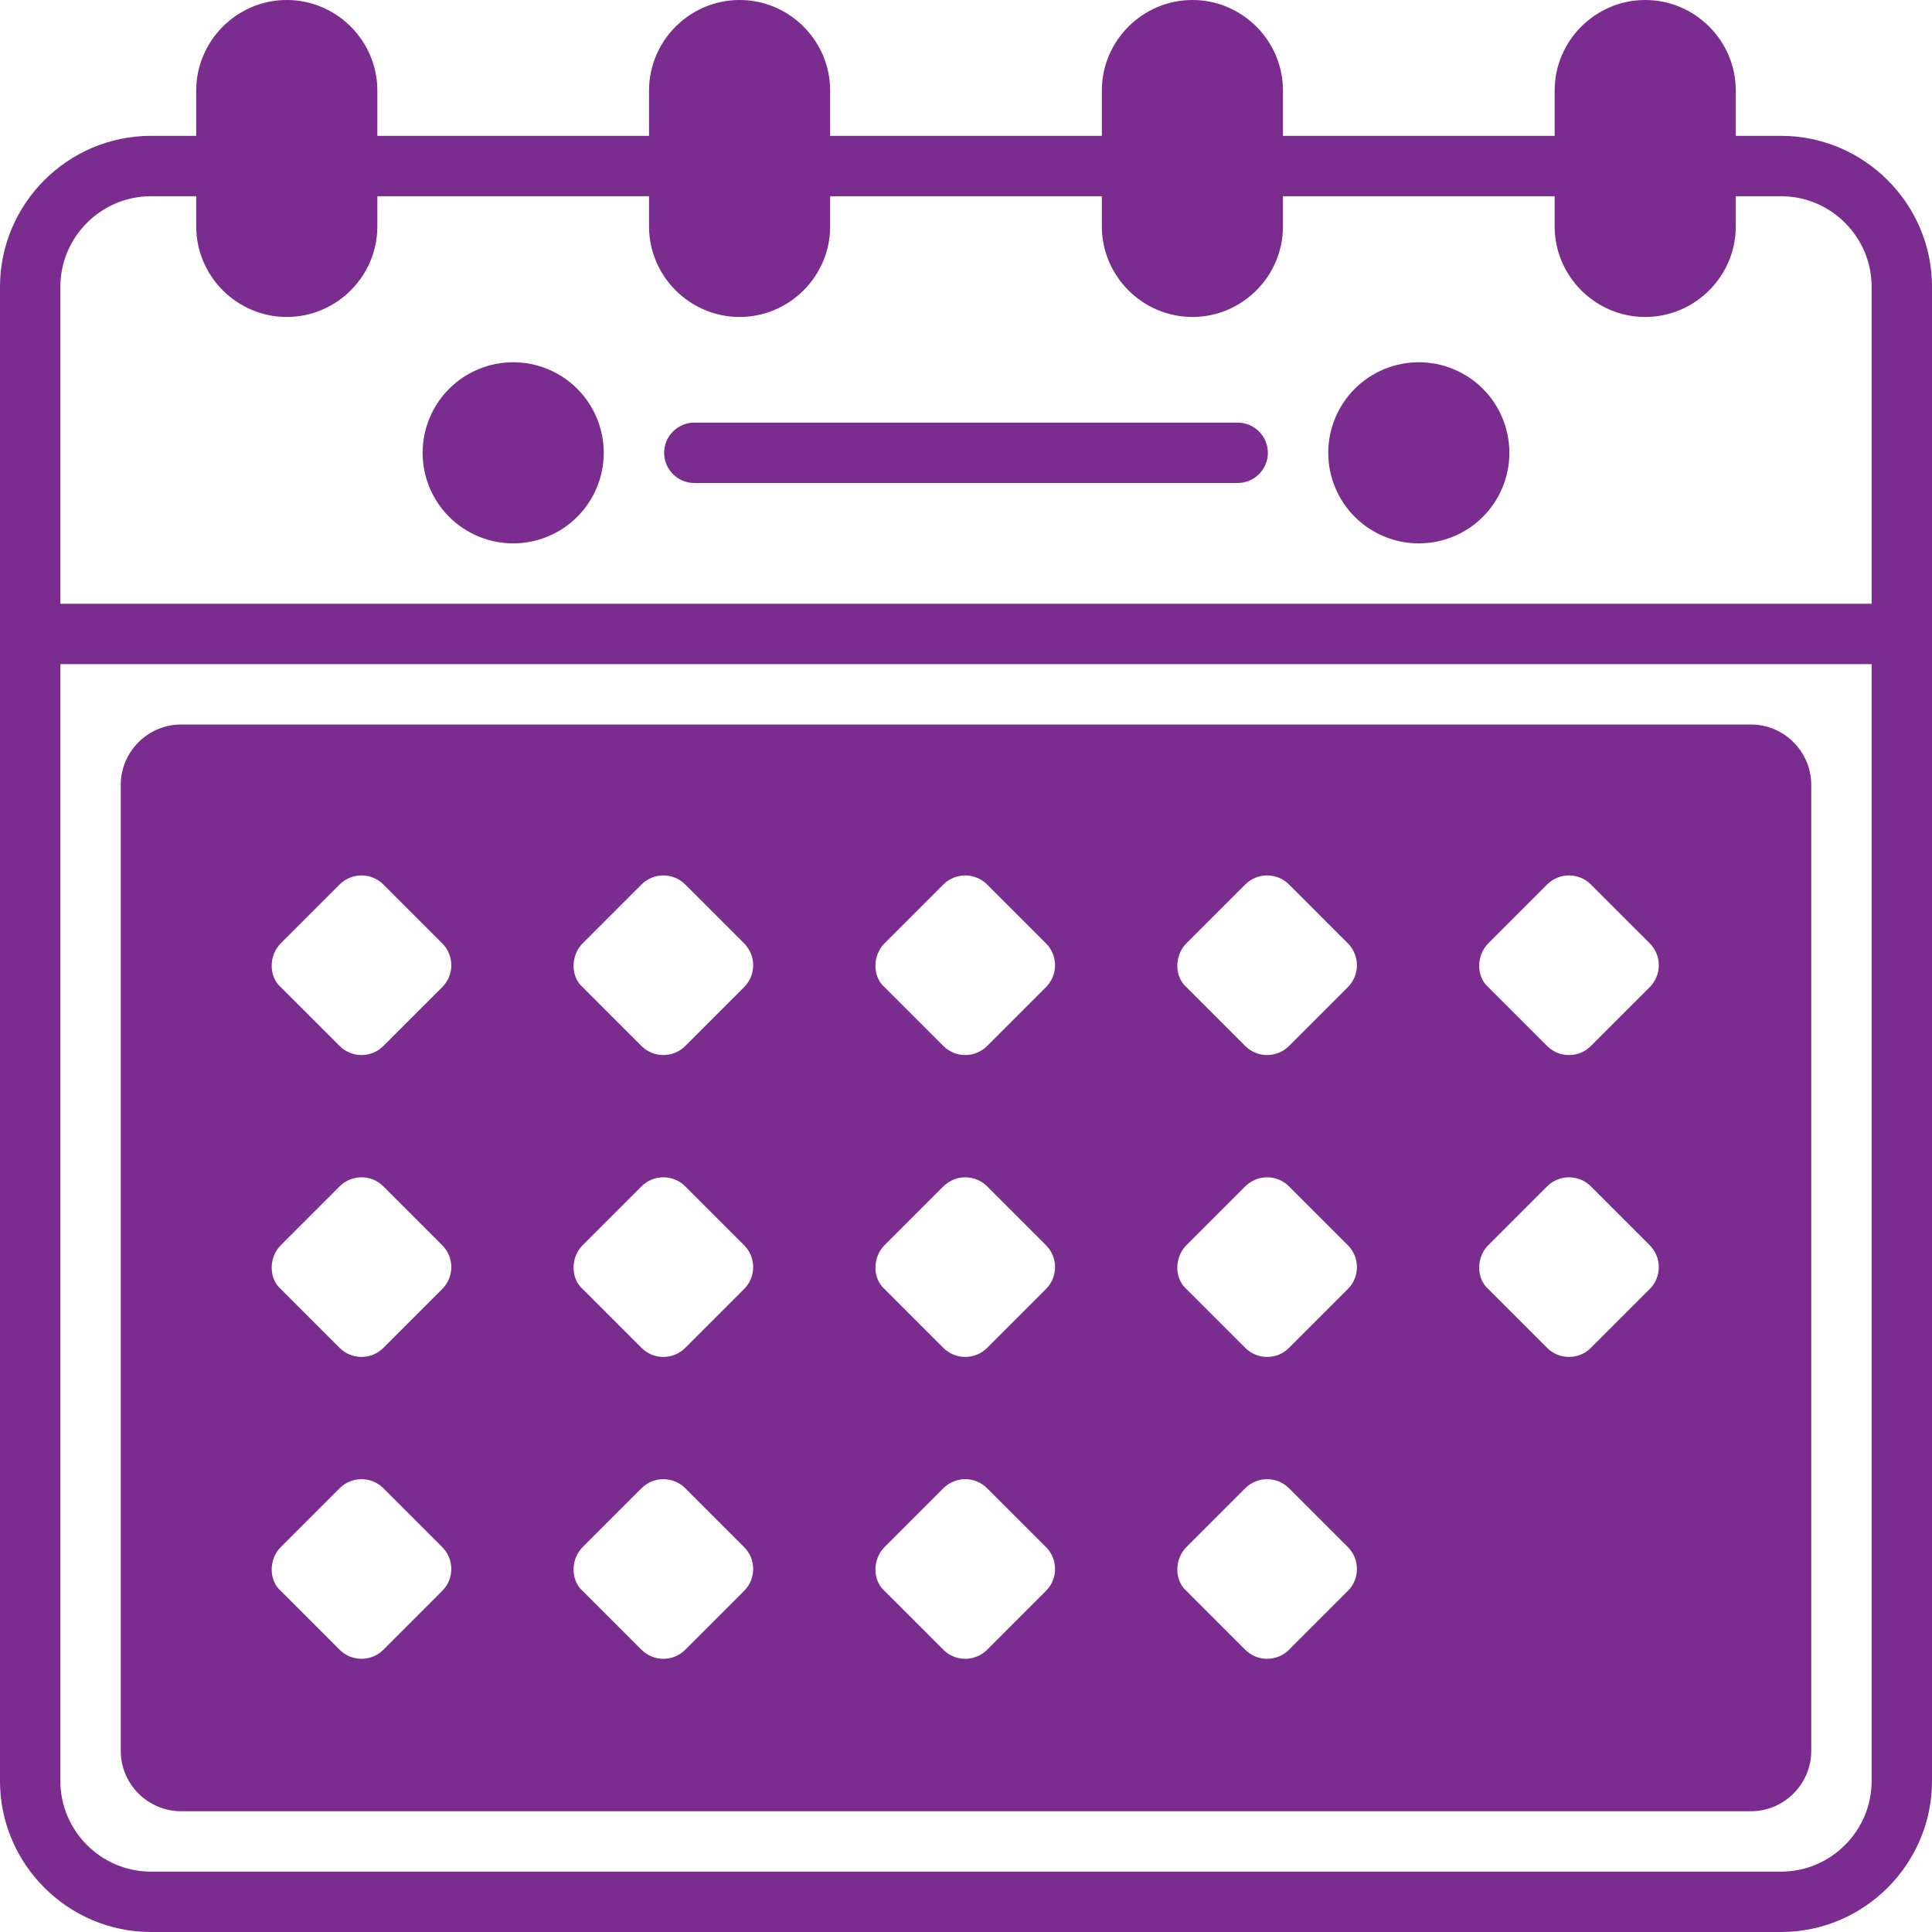
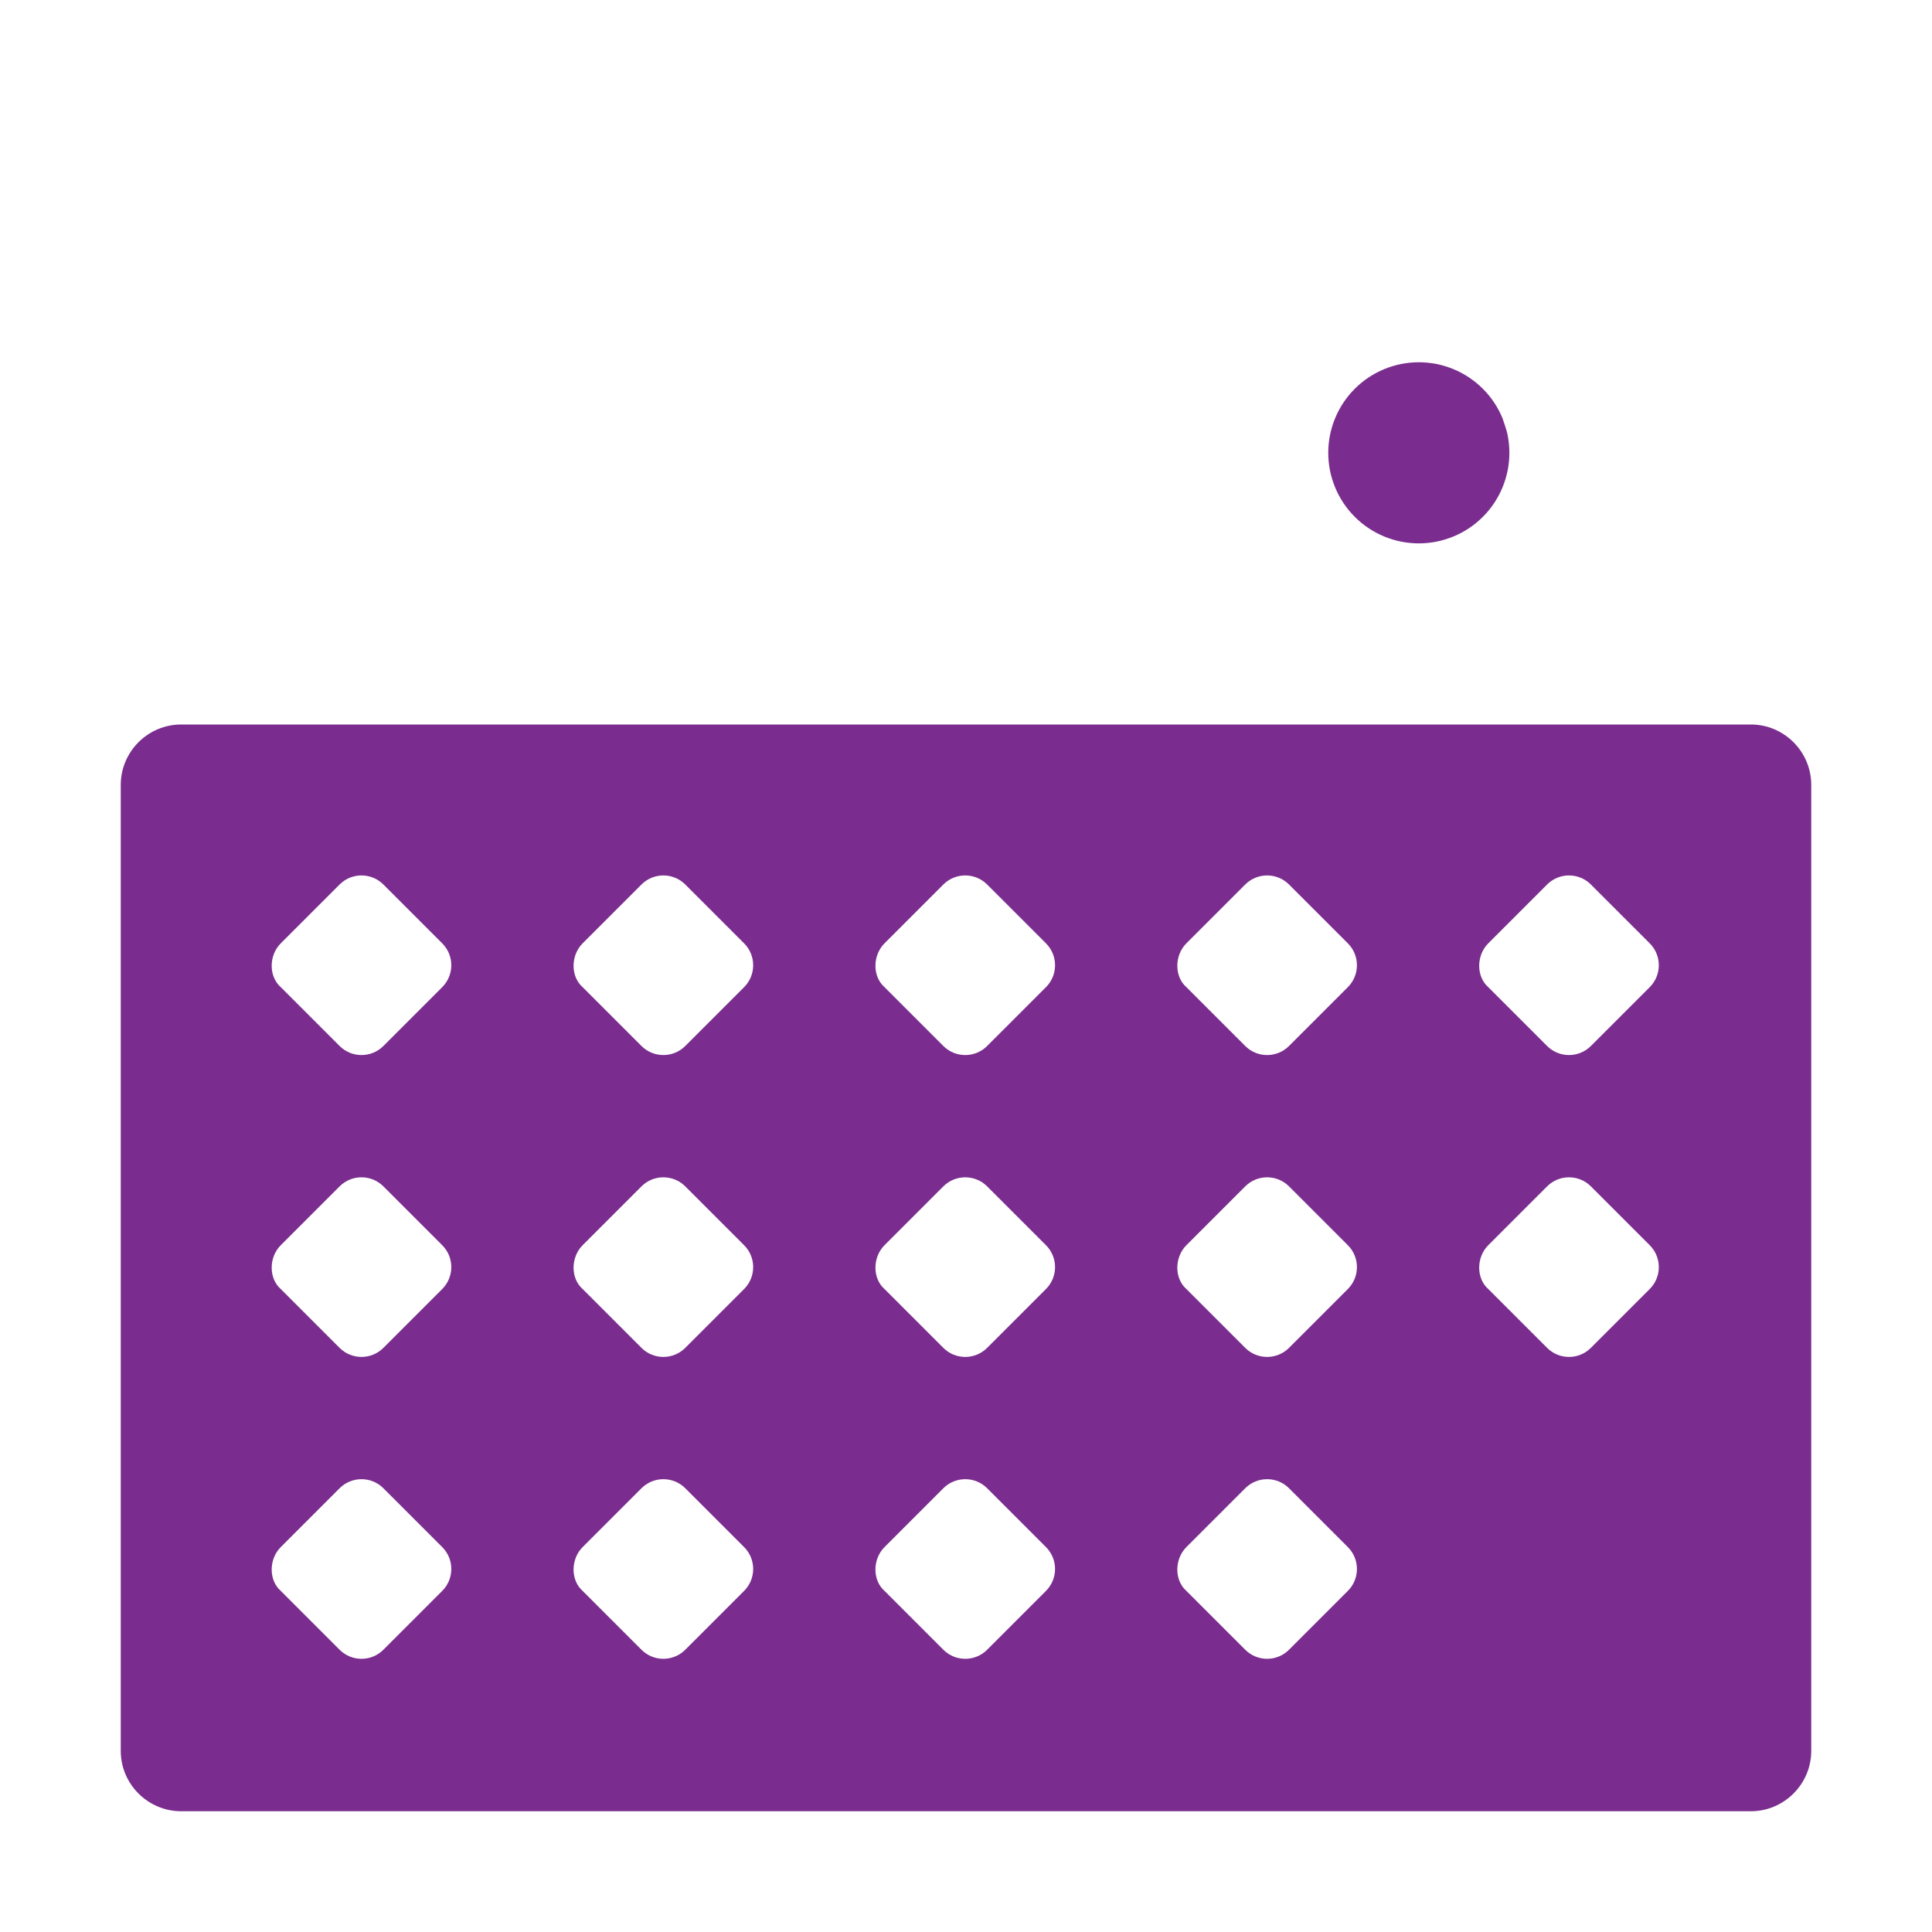
<svg xmlns="http://www.w3.org/2000/svg" width="500" viewBox="0 0 375 375" height="500" preserveAspectRatio="xMidYMid meet">
-   <path fill="#7a2d8e" d="M 345.703 26.367 L 336.914 26.367 L 336.914 17.578 C 336.914 7.91 329.004 0 319.336 0 C 309.668 0 301.758 7.91 301.758 17.578 L 301.758 26.367 L 249.023 26.367 L 249.023 17.578 C 249.023 7.91 241.113 0 231.445 0 C 221.777 0 213.867 7.91 213.867 17.578 L 213.867 26.367 L 161.133 26.367 L 161.133 17.578 C 161.133 7.91 153.223 0 143.555 0 C 133.887 0 125.977 7.91 125.977 17.578 L 125.977 26.367 L 73.242 26.367 L 73.242 17.578 C 73.242 7.91 65.332 0 55.664 0 C 45.996 0 38.086 7.91 38.086 17.578 L 38.086 26.367 L 29.297 26.367 C 13.184 26.367 0 39.551 0 55.664 L 0 345.703 C 0 361.816 13.184 375 29.297 375 L 345.703 375 C 361.816 375 375 361.816 375 345.703 L 375 55.664 C 375 39.551 361.816 26.367 345.703 26.367 Z M 363.281 345.703 C 363.281 355.371 355.371 363.281 345.703 363.281 L 29.297 363.281 C 19.629 363.281 11.719 355.371 11.719 345.703 L 11.719 128.906 L 363.281 128.906 Z M 363.281 117.188 L 11.719 117.188 L 11.719 55.664 C 11.719 45.996 19.629 38.086 29.297 38.086 L 38.086 38.086 L 38.086 43.945 C 38.086 53.613 45.996 61.523 55.664 61.523 C 65.332 61.523 73.242 53.613 73.242 43.945 L 73.242 38.086 L 125.977 38.086 L 125.977 43.945 C 125.977 53.613 133.887 61.523 143.555 61.523 C 153.223 61.523 161.133 53.613 161.133 43.945 L 161.133 38.086 L 213.867 38.086 L 213.867 43.945 C 213.867 53.613 221.777 61.523 231.445 61.523 C 241.113 61.523 249.023 53.613 249.023 43.945 L 249.023 38.086 L 301.758 38.086 L 301.758 43.945 C 301.758 53.613 309.668 61.523 319.336 61.523 C 329.004 61.523 336.914 53.613 336.914 43.945 L 336.914 38.086 L 345.703 38.086 C 355.371 38.086 363.281 45.996 363.281 55.664 Z M 363.281 117.188 " fill-opacity="1" fill-rule="nonzero" />
-   <path fill="#7a2d8e" d="M 240.234 82.031 L 134.766 82.031 C 131.543 82.031 128.906 84.668 128.906 87.891 C 128.906 91.113 131.543 93.75 134.766 93.75 L 240.234 93.75 C 243.457 93.75 246.094 91.113 246.094 87.891 C 246.094 84.668 243.457 82.031 240.234 82.031 Z M 240.234 82.031 " fill-opacity="1" fill-rule="nonzero" />
-   <path fill="#7a2d8e" d="M 292.969 87.891 C 292.969 88.465 292.941 89.039 292.883 89.613 C 292.828 90.188 292.742 90.754 292.633 91.32 C 292.52 91.883 292.379 92.441 292.211 92.992 C 292.043 93.543 291.852 94.086 291.629 94.617 C 291.41 95.148 291.164 95.668 290.895 96.176 C 290.621 96.684 290.324 97.18 290.008 97.656 C 289.688 98.137 289.344 98.598 288.98 99.043 C 288.613 99.488 288.227 99.914 287.82 100.32 C 287.414 100.727 286.988 101.113 286.543 101.48 C 286.098 101.844 285.637 102.188 285.156 102.508 C 284.68 102.824 284.184 103.121 283.676 103.395 C 283.168 103.664 282.648 103.91 282.117 104.129 C 281.586 104.352 281.043 104.543 280.492 104.711 C 279.941 104.879 279.383 105.02 278.82 105.133 C 278.254 105.242 277.688 105.328 277.113 105.383 C 276.539 105.441 275.965 105.469 275.391 105.469 C 274.816 105.469 274.242 105.441 273.668 105.383 C 273.094 105.328 272.527 105.242 271.961 105.133 C 271.398 105.02 270.84 104.879 270.289 104.711 C 269.738 104.543 269.195 104.352 268.664 104.129 C 268.133 103.91 267.613 103.664 267.105 103.395 C 266.598 103.121 266.102 102.824 265.625 102.508 C 265.145 102.188 264.684 101.844 264.238 101.48 C 263.793 101.113 263.367 100.727 262.961 100.32 C 262.555 99.914 262.168 99.488 261.801 99.043 C 261.438 98.598 261.094 98.137 260.773 97.656 C 260.457 97.18 260.16 96.684 259.887 96.176 C 259.617 95.668 259.371 95.148 259.152 94.617 C 258.93 94.086 258.738 93.543 258.57 92.992 C 258.402 92.441 258.262 91.883 258.148 91.32 C 258.039 90.754 257.953 90.188 257.898 89.613 C 257.84 89.039 257.812 88.465 257.812 87.891 C 257.812 87.316 257.84 86.742 257.898 86.168 C 257.953 85.594 258.039 85.027 258.148 84.461 C 258.262 83.898 258.402 83.34 258.57 82.789 C 258.738 82.238 258.93 81.695 259.152 81.164 C 259.371 80.633 259.617 80.113 259.887 79.605 C 260.16 79.098 260.457 78.602 260.773 78.125 C 261.094 77.645 261.438 77.184 261.801 76.738 C 262.168 76.293 262.555 75.867 262.961 75.461 C 263.367 75.055 263.793 74.668 264.238 74.301 C 264.684 73.938 265.145 73.594 265.625 73.273 C 266.102 72.957 266.598 72.66 267.105 72.387 C 267.613 72.117 268.133 71.871 268.664 71.652 C 269.195 71.43 269.738 71.238 270.289 71.07 C 270.84 70.902 271.398 70.762 271.961 70.648 C 272.527 70.539 273.094 70.453 273.668 70.398 C 274.242 70.34 274.816 70.312 275.391 70.312 C 275.965 70.312 276.539 70.34 277.113 70.398 C 277.688 70.453 278.254 70.539 278.82 70.648 C 279.383 70.762 279.941 70.902 280.492 71.07 C 281.043 71.238 281.586 71.43 282.117 71.652 C 282.648 71.871 283.168 72.117 283.676 72.387 C 284.184 72.66 284.68 72.957 285.156 73.273 C 285.637 73.594 286.098 73.938 286.543 74.301 C 286.988 74.668 287.414 75.055 287.82 75.461 C 288.227 75.867 288.613 76.293 288.98 76.738 C 289.344 77.184 289.688 77.645 290.008 78.125 C 290.324 78.602 290.621 79.098 290.895 79.605 C 291.164 80.113 291.41 80.633 291.629 81.164 C 291.852 81.695 292.043 82.238 292.211 82.789 C 292.379 83.34 292.52 83.898 292.633 84.461 C 292.742 85.027 292.828 85.594 292.883 86.168 C 292.941 86.742 292.969 87.316 292.969 87.891 Z M 292.969 87.891 " fill-opacity="1" fill-rule="nonzero" />
-   <path fill="#7a2d8e" d="M 117.188 87.891 C 117.188 88.465 117.16 89.039 117.102 89.613 C 117.047 90.188 116.961 90.754 116.852 91.32 C 116.738 91.883 116.598 92.441 116.43 92.992 C 116.262 93.543 116.07 94.086 115.848 94.617 C 115.629 95.148 115.383 95.668 115.113 96.176 C 114.84 96.684 114.543 97.18 114.227 97.656 C 113.906 98.137 113.562 98.598 113.199 99.043 C 112.832 99.488 112.445 99.914 112.039 100.32 C 111.633 100.727 111.207 101.113 110.762 101.48 C 110.316 101.844 109.855 102.188 109.375 102.508 C 108.898 102.824 108.402 103.121 107.895 103.395 C 107.387 103.664 106.867 103.91 106.336 104.129 C 105.805 104.352 105.262 104.543 104.711 104.711 C 104.16 104.879 103.602 105.02 103.039 105.133 C 102.473 105.242 101.906 105.328 101.332 105.383 C 100.758 105.441 100.184 105.469 99.609 105.469 C 99.035 105.469 98.461 105.441 97.887 105.383 C 97.312 105.328 96.746 105.242 96.18 105.133 C 95.617 105.02 95.059 104.879 94.508 104.711 C 93.957 104.543 93.414 104.352 92.883 104.129 C 92.352 103.91 91.832 103.664 91.324 103.395 C 90.816 103.121 90.32 102.824 89.844 102.508 C 89.363 102.188 88.902 101.844 88.457 101.48 C 88.012 101.113 87.586 100.727 87.18 100.32 C 86.773 99.914 86.387 99.488 86.02 99.043 C 85.656 98.598 85.312 98.137 84.992 97.656 C 84.676 97.18 84.379 96.684 84.105 96.176 C 83.836 95.668 83.59 95.148 83.371 94.617 C 83.148 94.086 82.957 93.543 82.789 92.992 C 82.621 92.441 82.48 91.883 82.367 91.32 C 82.258 90.754 82.172 90.188 82.117 89.613 C 82.059 89.039 82.031 88.465 82.031 87.891 C 82.031 87.316 82.059 86.742 82.117 86.168 C 82.172 85.594 82.258 85.027 82.367 84.461 C 82.48 83.898 82.621 83.34 82.789 82.789 C 82.957 82.238 83.148 81.695 83.371 81.164 C 83.59 80.633 83.836 80.113 84.105 79.605 C 84.379 79.098 84.676 78.602 84.992 78.125 C 85.312 77.645 85.656 77.184 86.02 76.738 C 86.387 76.293 86.773 75.867 87.18 75.461 C 87.586 75.055 88.012 74.668 88.457 74.301 C 88.902 73.938 89.363 73.594 89.844 73.273 C 90.32 72.957 90.816 72.66 91.324 72.387 C 91.832 72.117 92.352 71.871 92.883 71.652 C 93.414 71.43 93.957 71.238 94.508 71.07 C 95.059 70.902 95.617 70.762 96.18 70.648 C 96.746 70.539 97.312 70.453 97.887 70.398 C 98.461 70.34 99.035 70.312 99.609 70.312 C 100.184 70.312 100.758 70.34 101.332 70.398 C 101.906 70.453 102.473 70.539 103.039 70.648 C 103.602 70.762 104.16 70.902 104.711 71.07 C 105.262 71.238 105.805 71.43 106.336 71.652 C 106.867 71.871 107.387 72.117 107.895 72.387 C 108.402 72.66 108.898 72.957 109.375 73.273 C 109.855 73.594 110.316 73.938 110.762 74.301 C 111.207 74.668 111.633 75.055 112.039 75.461 C 112.445 75.867 112.832 76.293 113.199 76.738 C 113.562 77.184 113.906 77.645 114.227 78.125 C 114.543 78.602 114.84 79.098 115.113 79.605 C 115.383 80.113 115.629 80.633 115.848 81.164 C 116.07 81.695 116.262 82.238 116.43 82.789 C 116.598 83.34 116.738 83.898 116.852 84.461 C 116.961 85.027 117.047 85.594 117.102 86.168 C 117.16 86.742 117.188 87.316 117.188 87.891 Z M 117.188 87.891 " fill-opacity="1" fill-rule="nonzero" />
+   <path fill="#7a2d8e" d="M 292.969 87.891 C 292.969 88.465 292.941 89.039 292.883 89.613 C 292.828 90.188 292.742 90.754 292.633 91.32 C 292.52 91.883 292.379 92.441 292.211 92.992 C 292.043 93.543 291.852 94.086 291.629 94.617 C 291.41 95.148 291.164 95.668 290.895 96.176 C 290.621 96.684 290.324 97.18 290.008 97.656 C 289.688 98.137 289.344 98.598 288.98 99.043 C 288.613 99.488 288.227 99.914 287.82 100.32 C 287.414 100.727 286.988 101.113 286.543 101.48 C 286.098 101.844 285.637 102.188 285.156 102.508 C 284.68 102.824 284.184 103.121 283.676 103.395 C 283.168 103.664 282.648 103.91 282.117 104.129 C 281.586 104.352 281.043 104.543 280.492 104.711 C 279.941 104.879 279.383 105.02 278.82 105.133 C 278.254 105.242 277.688 105.328 277.113 105.383 C 276.539 105.441 275.965 105.469 275.391 105.469 C 274.816 105.469 274.242 105.441 273.668 105.383 C 273.094 105.328 272.527 105.242 271.961 105.133 C 271.398 105.02 270.84 104.879 270.289 104.711 C 269.738 104.543 269.195 104.352 268.664 104.129 C 268.133 103.91 267.613 103.664 267.105 103.395 C 266.598 103.121 266.102 102.824 265.625 102.508 C 265.145 102.188 264.684 101.844 264.238 101.48 C 263.793 101.113 263.367 100.727 262.961 100.32 C 262.555 99.914 262.168 99.488 261.801 99.043 C 261.438 98.598 261.094 98.137 260.773 97.656 C 260.457 97.18 260.16 96.684 259.887 96.176 C 259.617 95.668 259.371 95.148 259.152 94.617 C 258.93 94.086 258.738 93.543 258.57 92.992 C 258.402 92.441 258.262 91.883 258.148 91.32 C 258.039 90.754 257.953 90.188 257.898 89.613 C 257.84 89.039 257.812 88.465 257.812 87.891 C 257.812 87.316 257.84 86.742 257.898 86.168 C 257.953 85.594 258.039 85.027 258.148 84.461 C 258.262 83.898 258.402 83.34 258.57 82.789 C 258.738 82.238 258.93 81.695 259.152 81.164 C 259.371 80.633 259.617 80.113 259.887 79.605 C 260.16 79.098 260.457 78.602 260.773 78.125 C 261.094 77.645 261.438 77.184 261.801 76.738 C 262.168 76.293 262.555 75.867 262.961 75.461 C 263.367 75.055 263.793 74.668 264.238 74.301 C 264.684 73.938 265.145 73.594 265.625 73.273 C 266.102 72.957 266.598 72.66 267.105 72.387 C 267.613 72.117 268.133 71.871 268.664 71.652 C 269.195 71.43 269.738 71.238 270.289 71.07 C 270.84 70.902 271.398 70.762 271.961 70.648 C 272.527 70.539 273.094 70.453 273.668 70.398 C 274.242 70.34 274.816 70.312 275.391 70.312 C 275.965 70.312 276.539 70.34 277.113 70.398 C 277.688 70.453 278.254 70.539 278.82 70.648 C 279.383 70.762 279.941 70.902 280.492 71.07 C 281.043 71.238 281.586 71.43 282.117 71.652 C 282.648 71.871 283.168 72.117 283.676 72.387 C 284.184 72.66 284.68 72.957 285.156 73.273 C 285.637 73.594 286.098 73.938 286.543 74.301 C 286.988 74.668 287.414 75.055 287.82 75.461 C 288.227 75.867 288.613 76.293 288.98 76.738 C 289.344 77.184 289.688 77.645 290.008 78.125 C 290.324 78.602 290.621 79.098 290.895 79.605 C 291.164 80.113 291.41 80.633 291.629 81.164 C 292.379 83.34 292.52 83.898 292.633 84.461 C 292.742 85.027 292.828 85.594 292.883 86.168 C 292.941 86.742 292.969 87.316 292.969 87.891 Z M 292.969 87.891 " fill-opacity="1" fill-rule="nonzero" />
  <path fill="#7a2d8e" d="M 35.156 351.562 L 339.844 351.562 C 346.289 351.562 351.562 346.289 351.562 339.844 L 351.562 152.344 C 351.562 145.898 346.289 140.625 339.844 140.625 L 35.156 140.625 C 28.711 140.625 23.438 145.898 23.438 152.344 L 23.438 339.844 C 23.438 346.289 28.711 351.562 35.156 351.562 Z M 288.867 183.105 L 300.293 171.68 C 302.637 169.336 306.445 169.336 308.789 171.68 L 320.215 183.105 C 322.559 185.449 322.559 189.258 320.215 191.602 L 308.789 203.027 C 306.445 205.371 302.637 205.371 300.293 203.027 L 288.867 191.602 C 286.523 189.551 286.523 185.449 288.867 183.105 Z M 288.867 241.699 L 300.293 230.273 C 302.637 227.93 306.445 227.93 308.789 230.273 L 320.215 241.699 C 322.559 244.043 322.559 247.852 320.215 250.195 L 308.789 261.621 C 306.445 263.965 302.637 263.965 300.293 261.621 L 288.867 250.195 C 286.523 248.145 286.523 244.043 288.867 241.699 Z M 230.273 183.105 L 241.699 171.68 C 244.043 169.336 247.852 169.336 250.195 171.68 L 261.621 183.105 C 263.965 185.449 263.965 189.258 261.621 191.602 L 250.195 203.027 C 247.852 205.371 244.043 205.371 241.699 203.027 L 230.273 191.602 C 227.93 189.551 227.93 185.449 230.273 183.105 Z M 230.273 241.699 L 241.699 230.273 C 244.043 227.93 247.852 227.93 250.195 230.273 L 261.621 241.699 C 263.965 244.043 263.965 247.852 261.621 250.195 L 250.195 261.621 C 247.852 263.965 244.043 263.965 241.699 261.621 L 230.273 250.195 C 227.93 248.145 227.93 244.043 230.273 241.699 Z M 230.273 300.293 L 241.699 288.867 C 244.043 286.523 247.852 286.523 250.195 288.867 L 261.621 300.293 C 263.965 302.637 263.965 306.445 261.621 308.789 L 250.195 320.215 C 247.852 322.559 244.043 322.559 241.699 320.215 L 230.273 308.789 C 227.93 306.738 227.93 302.637 230.273 300.293 Z M 171.68 183.105 L 183.105 171.68 C 185.449 169.336 189.258 169.336 191.602 171.68 L 203.027 183.105 C 205.371 185.449 205.371 189.258 203.027 191.602 L 191.602 203.027 C 189.258 205.371 185.449 205.371 183.105 203.027 L 171.68 191.602 C 169.336 189.551 169.336 185.449 171.68 183.105 Z M 171.68 241.699 L 183.105 230.273 C 185.449 227.93 189.258 227.93 191.602 230.273 L 203.027 241.699 C 205.371 244.043 205.371 247.852 203.027 250.195 L 191.602 261.621 C 189.258 263.965 185.449 263.965 183.105 261.621 L 171.68 250.195 C 169.336 248.145 169.336 244.043 171.68 241.699 Z M 171.68 300.293 L 183.105 288.867 C 185.449 286.523 189.258 286.523 191.602 288.867 L 203.027 300.293 C 205.371 302.637 205.371 306.445 203.027 308.789 L 191.602 320.215 C 189.258 322.559 185.449 322.559 183.105 320.215 L 171.68 308.789 C 169.336 306.738 169.336 302.637 171.68 300.293 Z M 113.086 183.105 L 124.512 171.68 C 126.855 169.336 130.664 169.336 133.008 171.68 L 144.434 183.105 C 146.777 185.449 146.777 189.258 144.434 191.602 L 133.008 203.027 C 130.664 205.371 126.855 205.371 124.512 203.027 L 113.086 191.602 C 110.742 189.551 110.742 185.449 113.086 183.105 Z M 113.086 241.699 L 124.512 230.273 C 126.855 227.93 130.664 227.93 133.008 230.273 L 144.434 241.699 C 146.777 244.043 146.777 247.852 144.434 250.195 L 133.008 261.621 C 130.664 263.965 126.855 263.965 124.512 261.621 L 113.086 250.195 C 110.742 248.145 110.742 244.043 113.086 241.699 Z M 113.086 300.293 L 124.512 288.867 C 126.855 286.523 130.664 286.523 133.008 288.867 L 144.434 300.293 C 146.777 302.637 146.777 306.445 144.434 308.789 L 133.008 320.215 C 130.664 322.559 126.855 322.559 124.512 320.215 L 113.086 308.789 C 110.742 306.738 110.742 302.637 113.086 300.293 Z M 54.492 183.105 L 65.918 171.68 C 68.262 169.336 72.07 169.336 74.414 171.68 L 85.84 183.105 C 88.184 185.449 88.184 189.258 85.84 191.602 L 74.414 203.027 C 72.07 205.371 68.262 205.371 65.918 203.027 L 54.492 191.602 C 52.148 189.551 52.148 185.449 54.492 183.105 Z M 54.492 241.699 L 65.918 230.273 C 68.262 227.93 72.07 227.93 74.414 230.273 L 85.84 241.699 C 88.184 244.043 88.184 247.852 85.84 250.195 L 74.414 261.621 C 72.07 263.965 68.262 263.965 65.918 261.621 L 54.492 250.195 C 52.148 248.145 52.148 244.043 54.492 241.699 Z M 54.492 300.293 L 65.918 288.867 C 68.262 286.523 72.07 286.523 74.414 288.867 L 85.84 300.293 C 88.184 302.637 88.184 306.445 85.84 308.789 L 74.414 320.215 C 72.07 322.559 68.262 322.559 65.918 320.215 L 54.492 308.789 C 52.148 306.738 52.148 302.637 54.492 300.293 Z M 54.492 300.293 " fill-opacity="1" fill-rule="nonzero" />
</svg>